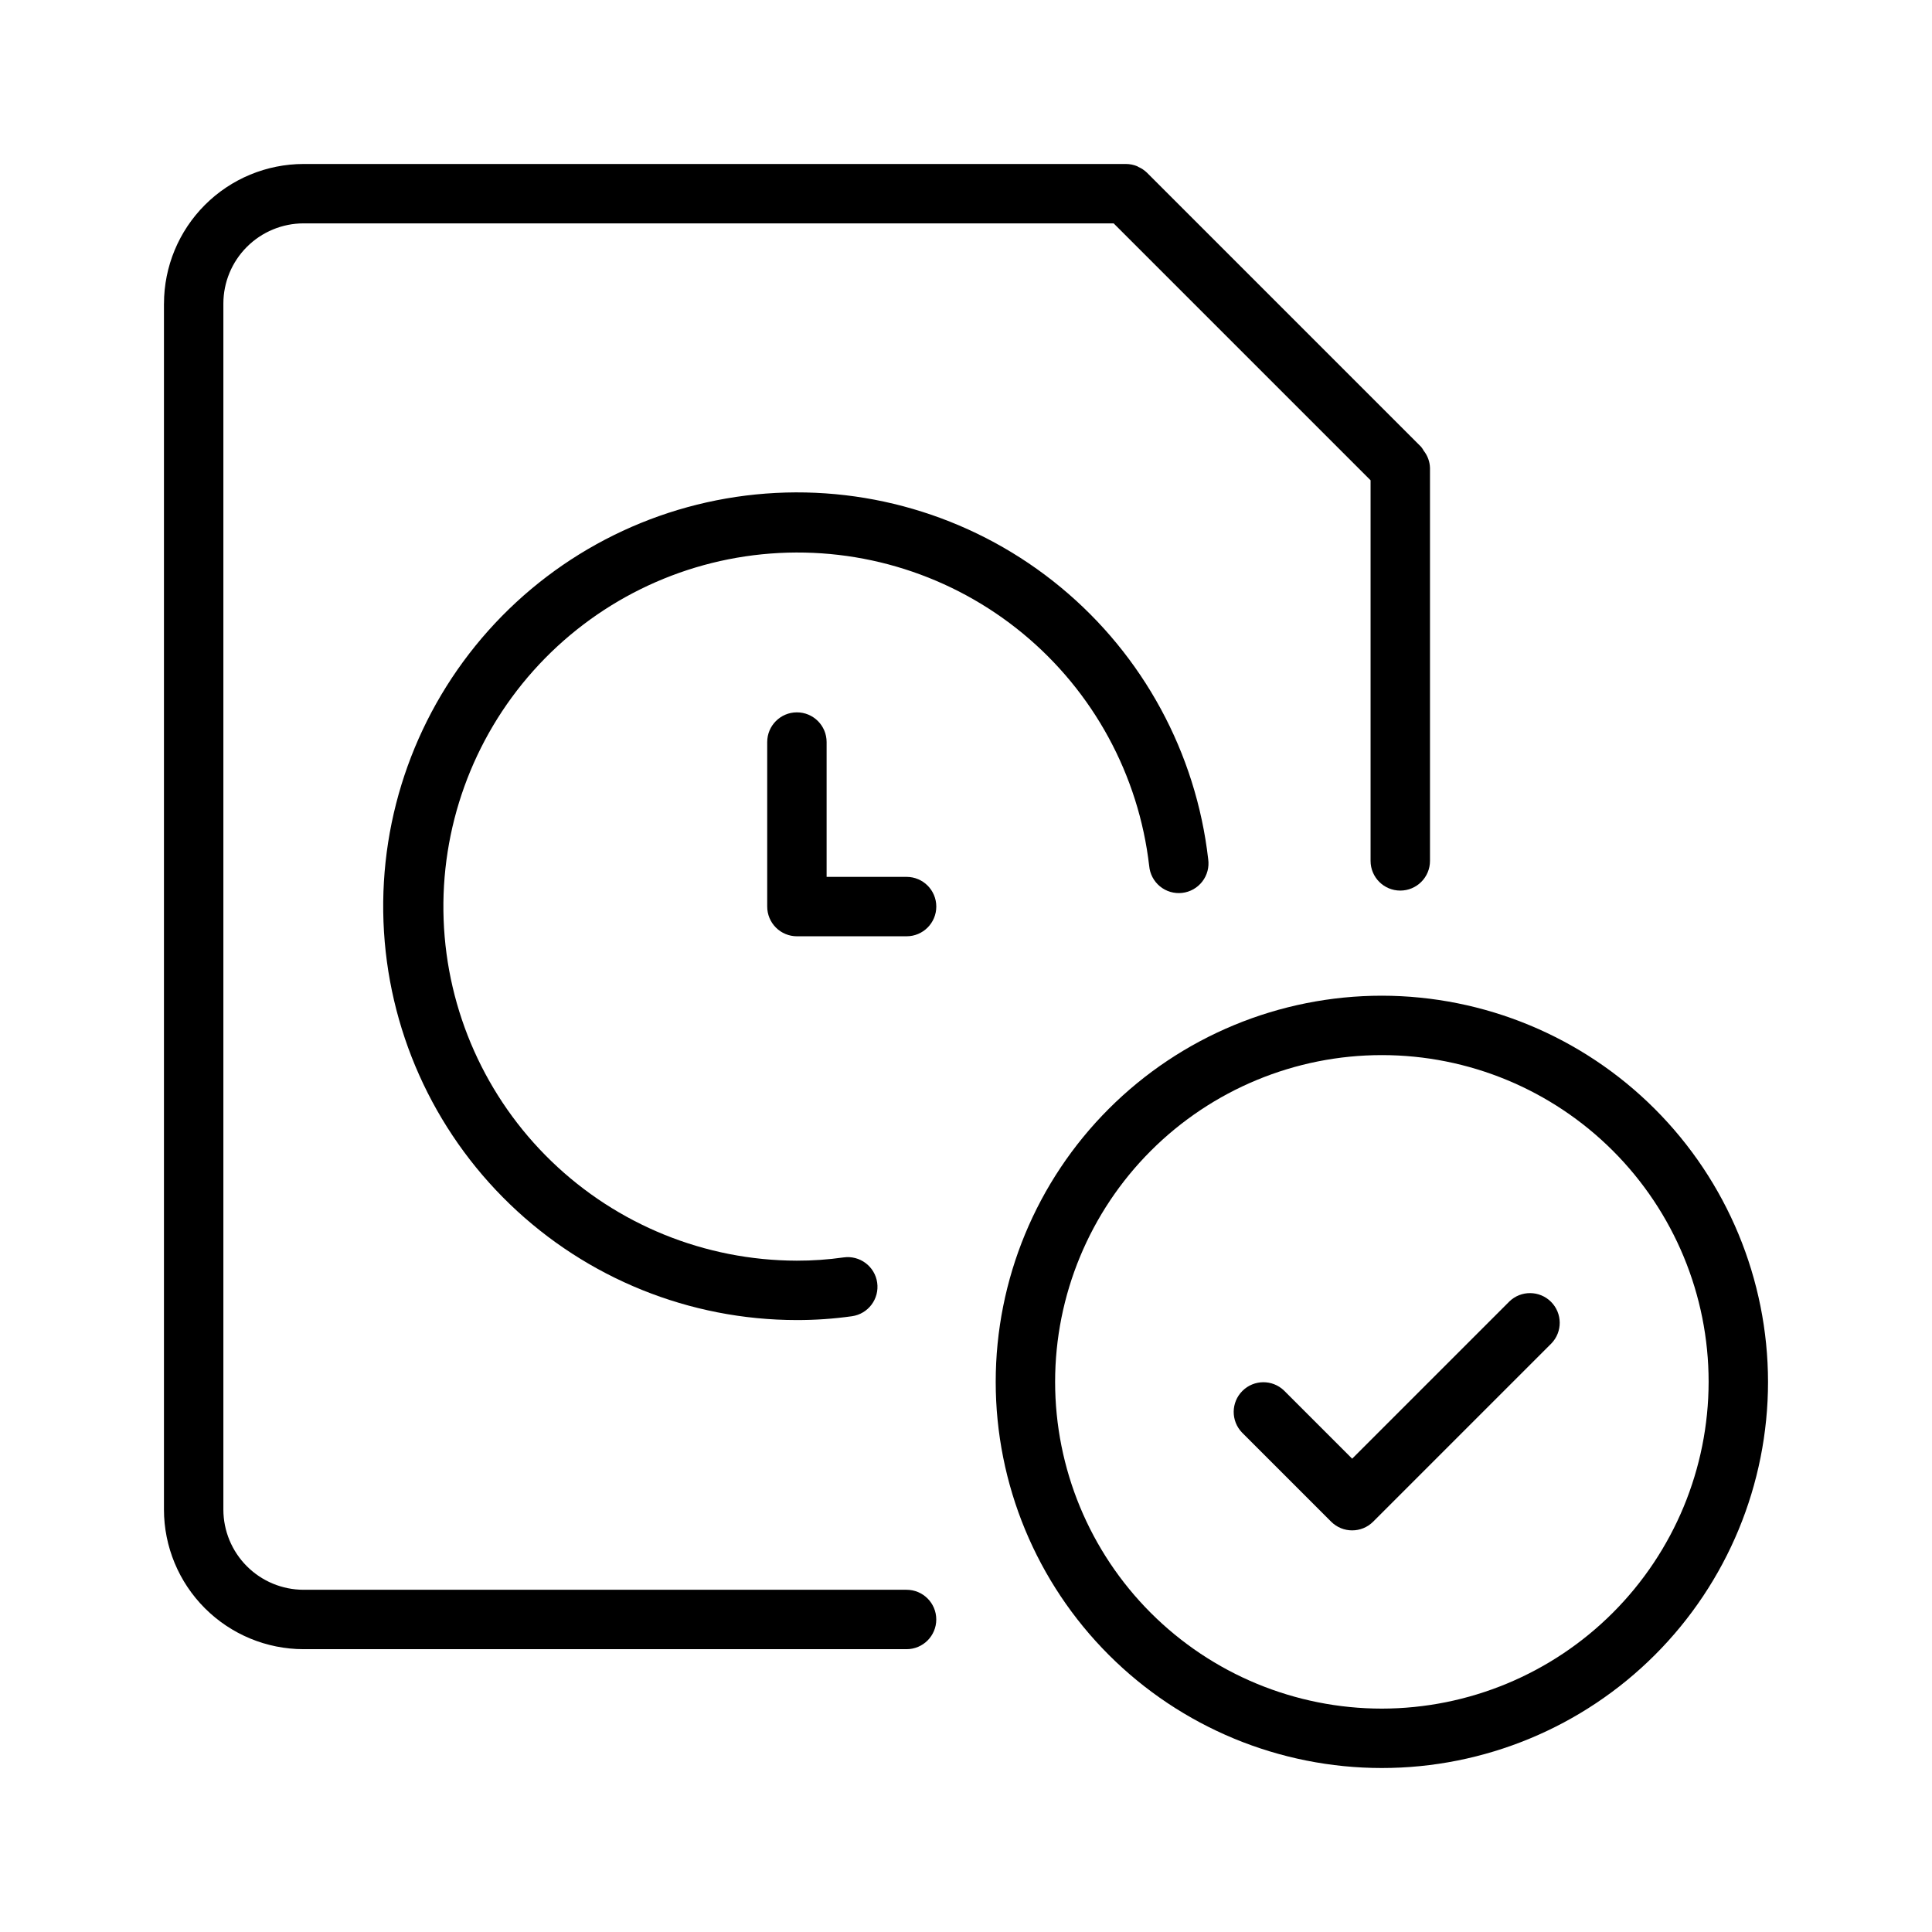
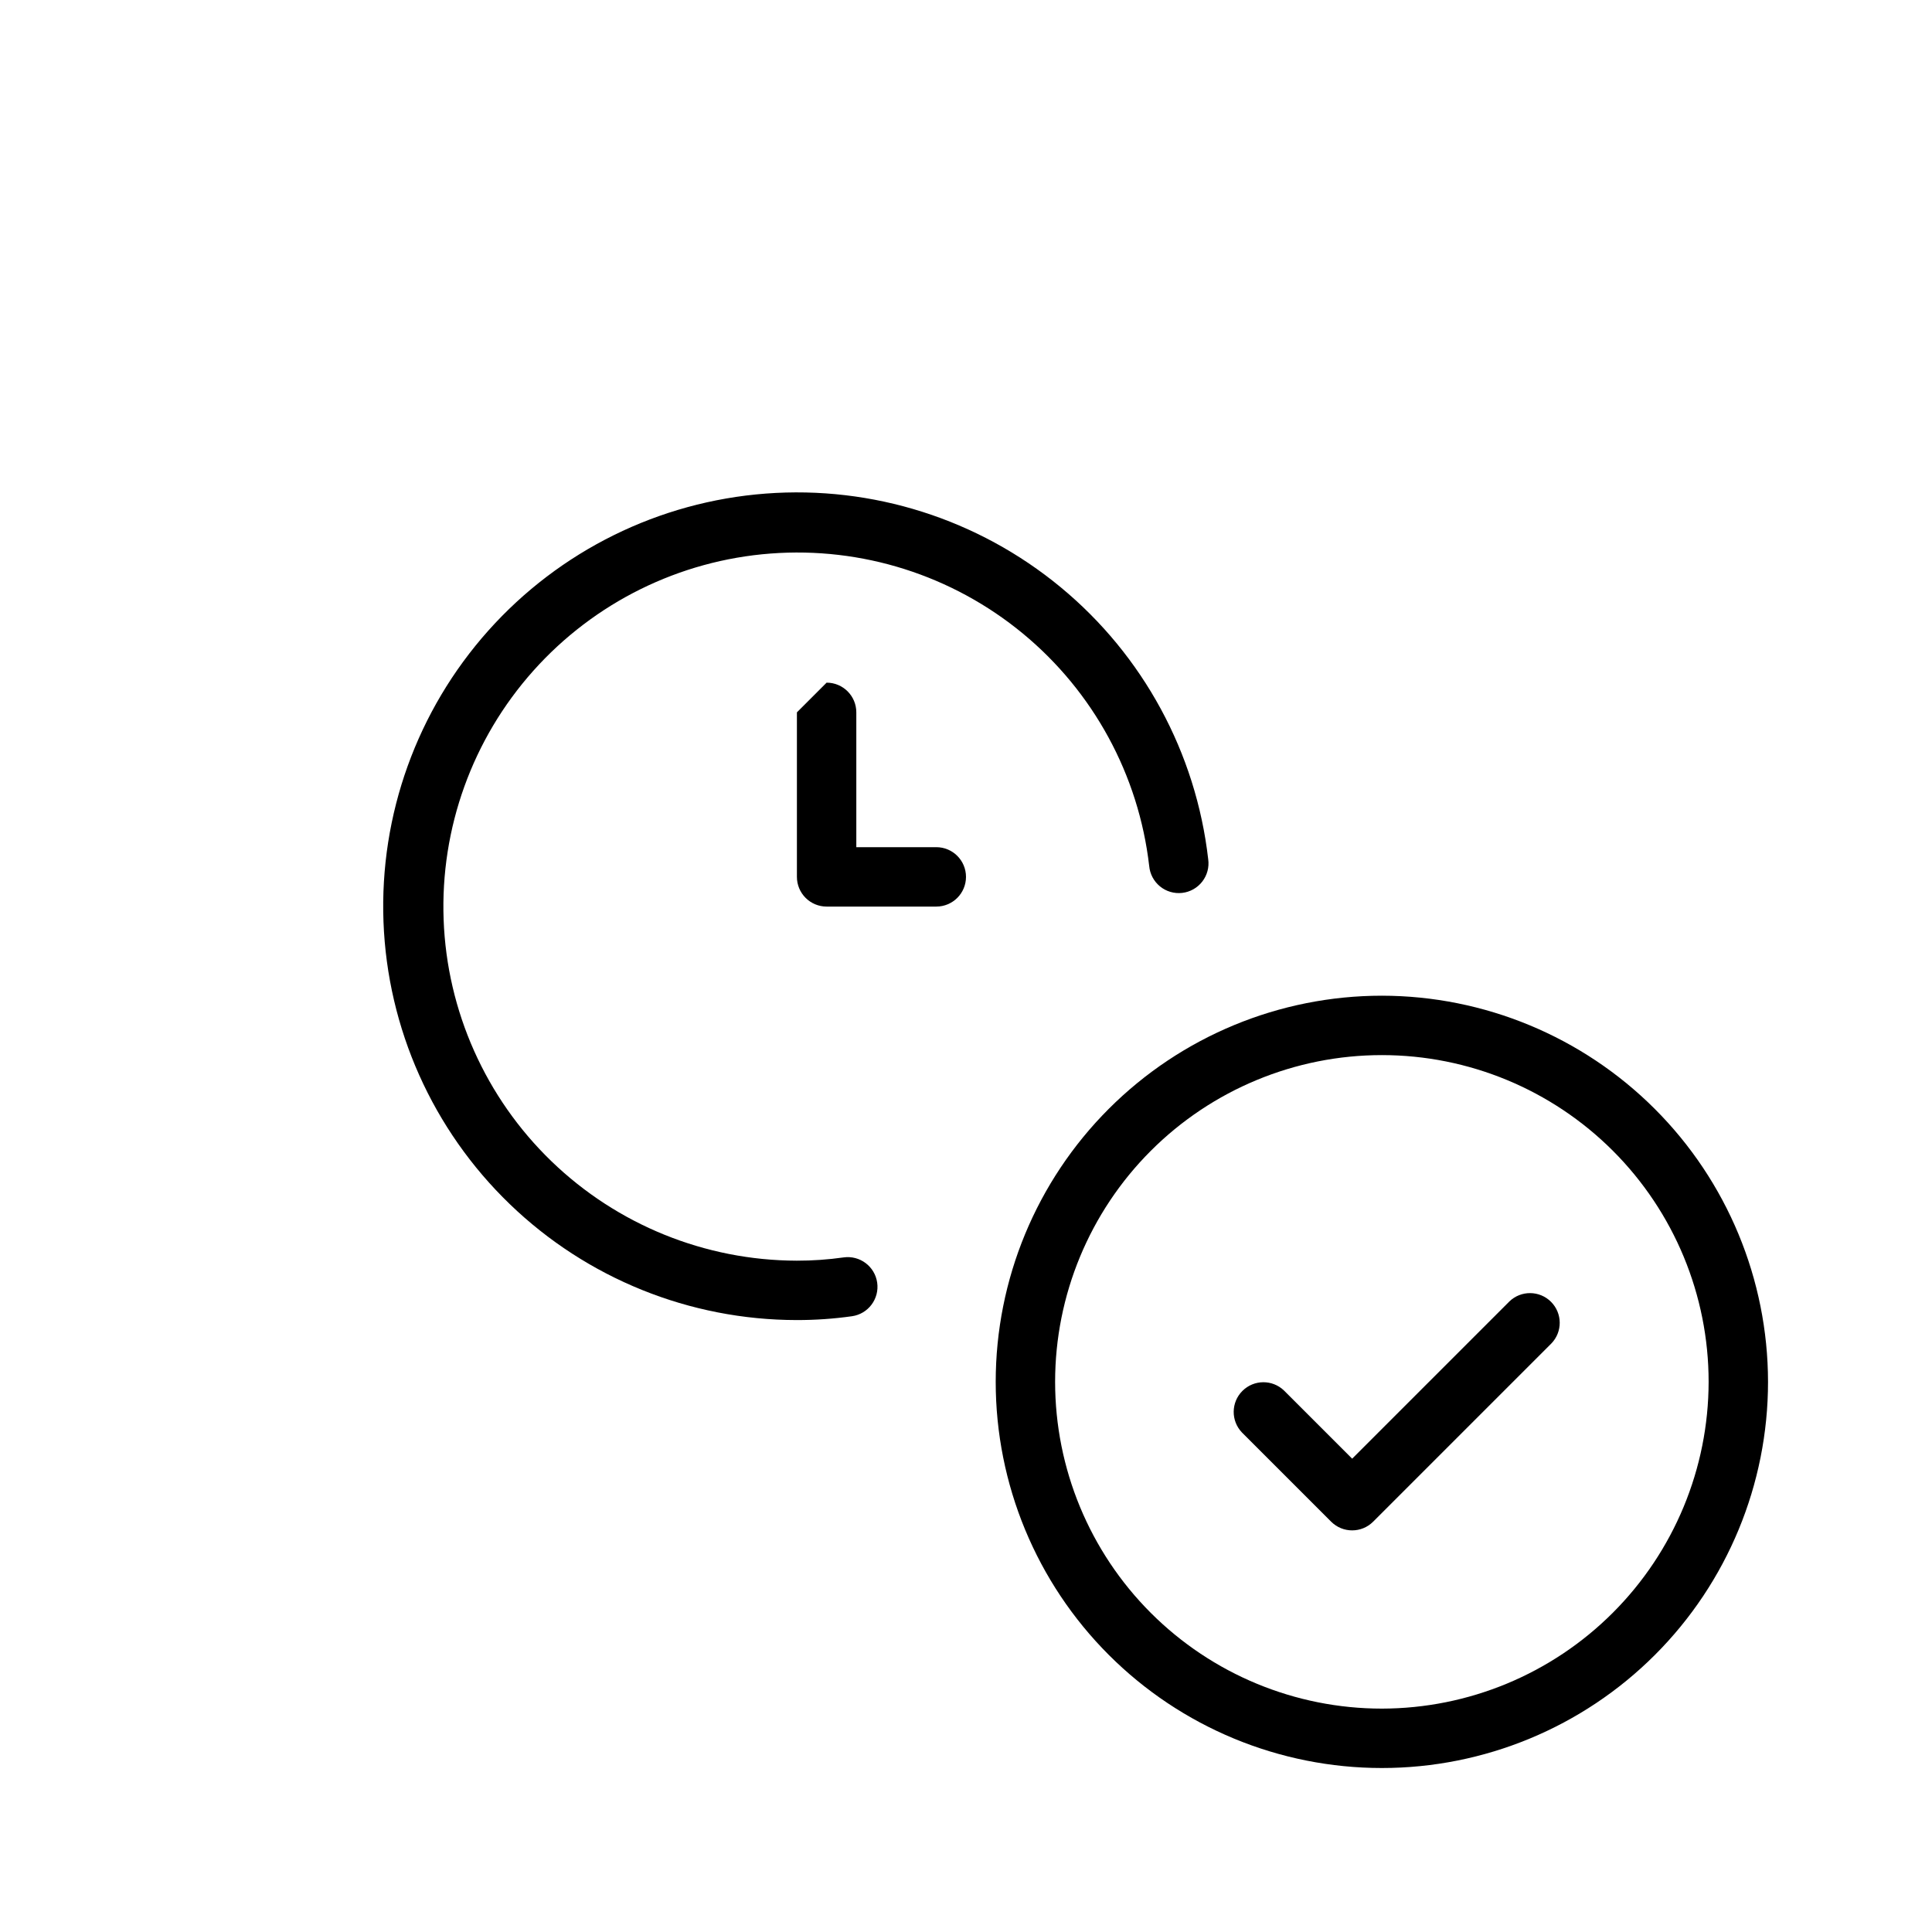
<svg xmlns="http://www.w3.org/2000/svg" fill="#000000" width="800px" height="800px" version="1.1" viewBox="144 144 512 512">
  <g>
    <path d="m448.55 373.49c0.184 2.117 1.215 4.066 2.859 5.414 1.645 1.344 3.762 1.965 5.875 1.723 2.109-0.238 4.031-1.324 5.332-3.004s1.867-3.812 1.57-5.918c-3.223-28.176-17.234-54.012-39.094-72.078-21.859-18.07-49.871-26.969-78.152-24.824-28.281 2.141-54.629 15.152-73.52 36.309s-28.852 48.805-27.793 77.145c1.059 28.344 13.059 55.172 33.477 74.855 20.414 19.688 47.664 30.695 76.027 30.719 4.902 0.008 9.797-0.332 14.652-1.016 4.305-0.613 7.293-4.602 6.68-8.906-0.617-4.305-4.606-7.293-8.91-6.68-4.113 0.582-8.266 0.871-12.422 0.863-24.254-0.055-47.543-9.496-64.988-26.344-17.441-16.848-27.688-39.797-28.578-64.031-0.895-24.238 7.629-47.879 23.785-65.969 16.152-18.086 38.684-29.219 62.867-31.055 24.184-1.84 48.137 5.754 66.844 21.191 18.703 15.438 30.707 37.516 33.488 61.609z" />
-     <path d="m355.19 332.78c-4.348 0-7.871 3.523-7.871 7.871v43.602c0 2.09 0.828 4.09 2.305 5.566 1.477 1.477 3.481 2.305 5.566 2.305h29.066c4.348 0 7.871-3.523 7.871-7.871s-3.523-7.871-7.871-7.871h-21.195v-35.738c-0.004-4.344-3.527-7.863-7.871-7.863z" />
-     <path d="m187.45 224.45v319.6c0.012 9.812 3.91 19.215 10.848 26.152s16.344 10.84 26.152 10.848h159.8c4.348 0 7.871-3.523 7.871-7.871s-3.523-7.871-7.871-7.871h-159.8c-5.637-0.008-11.039-2.246-15.023-6.234-3.984-3.984-6.227-9.387-6.231-15.023v-319.6c0.004-5.637 2.246-11.039 6.231-15.023 3.984-3.984 9.387-6.227 15.023-6.231h214.68l68.086 68.086v100.86c0 4.348 3.523 7.871 7.871 7.871 4.348 0 7.875-3.523 7.875-7.871v-104.08c-0.035-1.672-0.617-3.289-1.656-4.602-0.199-0.363-0.43-0.715-0.691-1.039l-72.66-72.66c-0.676-0.652-1.465-1.176-2.324-1.547l-0.219-0.145c-0.965-0.402-1.996-0.613-3.043-0.613h-217.91c-9.809 0.008-19.215 3.91-26.152 10.848-6.934 6.934-10.836 16.34-10.848 26.148z" />
+     <path d="m355.19 332.78v43.602c0 2.09 0.828 4.09 2.305 5.566 1.477 1.477 3.481 2.305 5.566 2.305h29.066c4.348 0 7.871-3.523 7.871-7.871s-3.523-7.871-7.871-7.871h-21.195v-35.738c-0.004-4.344-3.527-7.863-7.871-7.863z" />
    <path d="m510.21 407.87c-27.141 0-53.172 10.781-72.363 29.973s-29.973 45.223-29.973 72.363 10.781 53.172 29.973 72.363c19.191 19.191 45.223 29.973 72.363 29.973s53.172-10.781 72.363-29.973c19.191-19.191 29.973-45.223 29.973-72.363-0.031-27.133-10.824-53.145-30.008-72.328s-45.195-29.977-72.328-30.008zm0 188.93c-22.965 0-44.992-9.125-61.23-25.363-16.238-16.238-25.363-38.266-25.363-61.23 0-22.965 9.125-44.992 25.363-61.23 16.238-16.238 38.266-25.363 61.23-25.363 22.965 0 44.992 9.125 61.23 25.363 16.238 16.238 25.363 38.266 25.363 61.23-0.027 22.957-9.16 44.965-25.395 61.199s-38.242 25.367-61.199 25.395z" />
    <path d="m544 488.9-41.664 41.664-18.051-18.051c-3.09-2.981-8-2.938-11.035 0.098-3.039 3.035-3.078 7.945-0.098 11.035l23.617 23.617c3.074 3.07 8.059 3.07 11.129 0l47.234-47.234c2.984-3.086 2.941-7.996-0.098-11.035-3.035-3.035-7.945-3.078-11.035-0.094z" />
  </g>
</svg>